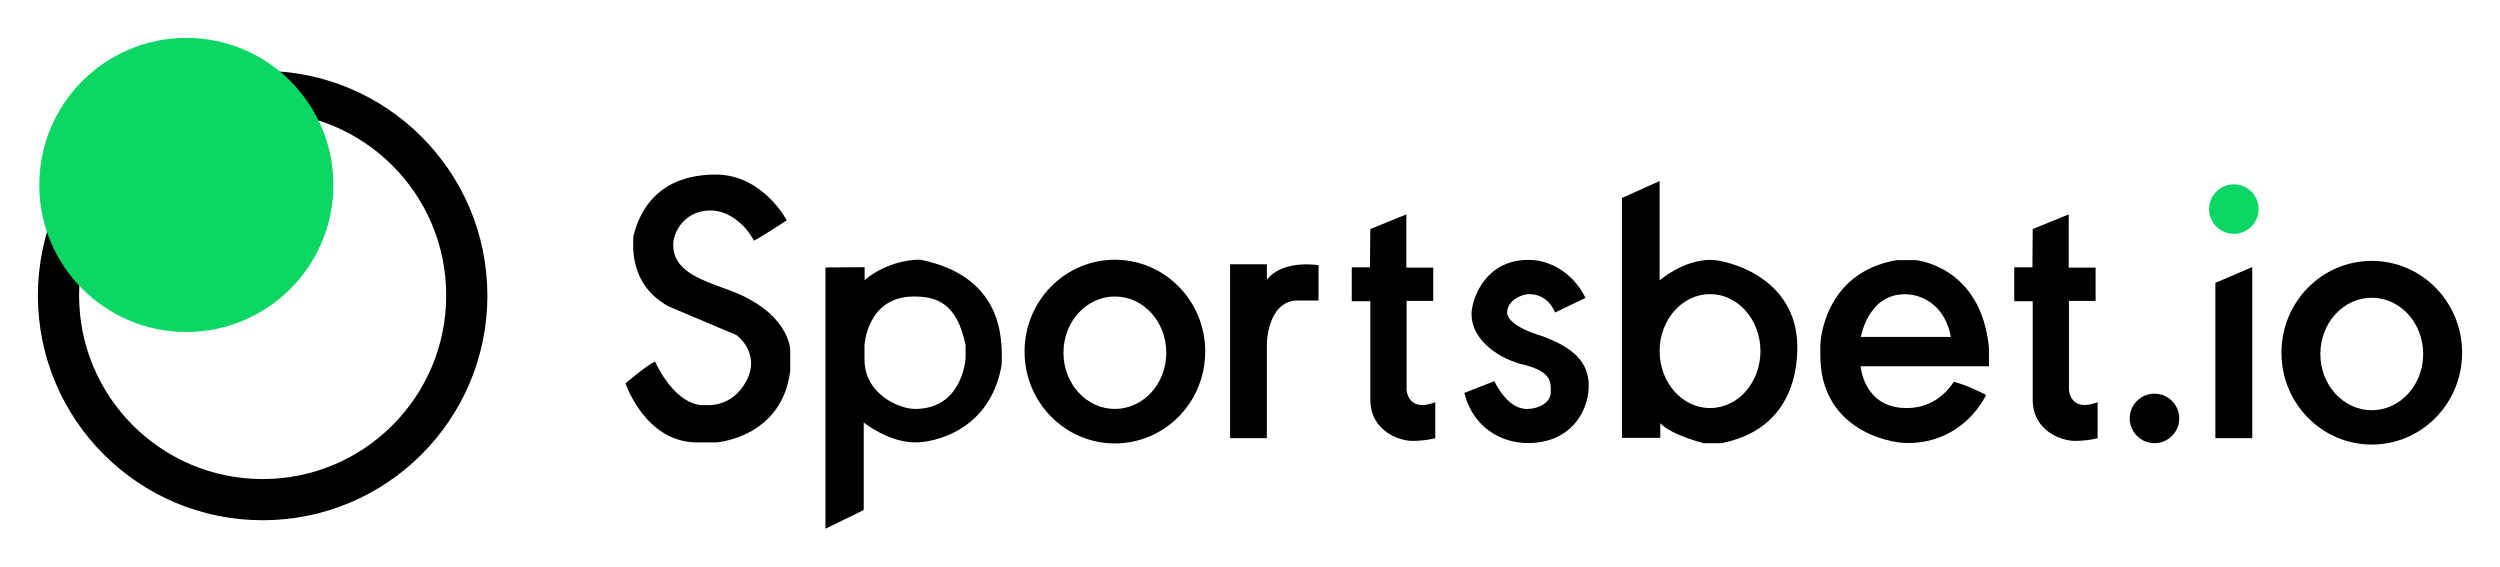
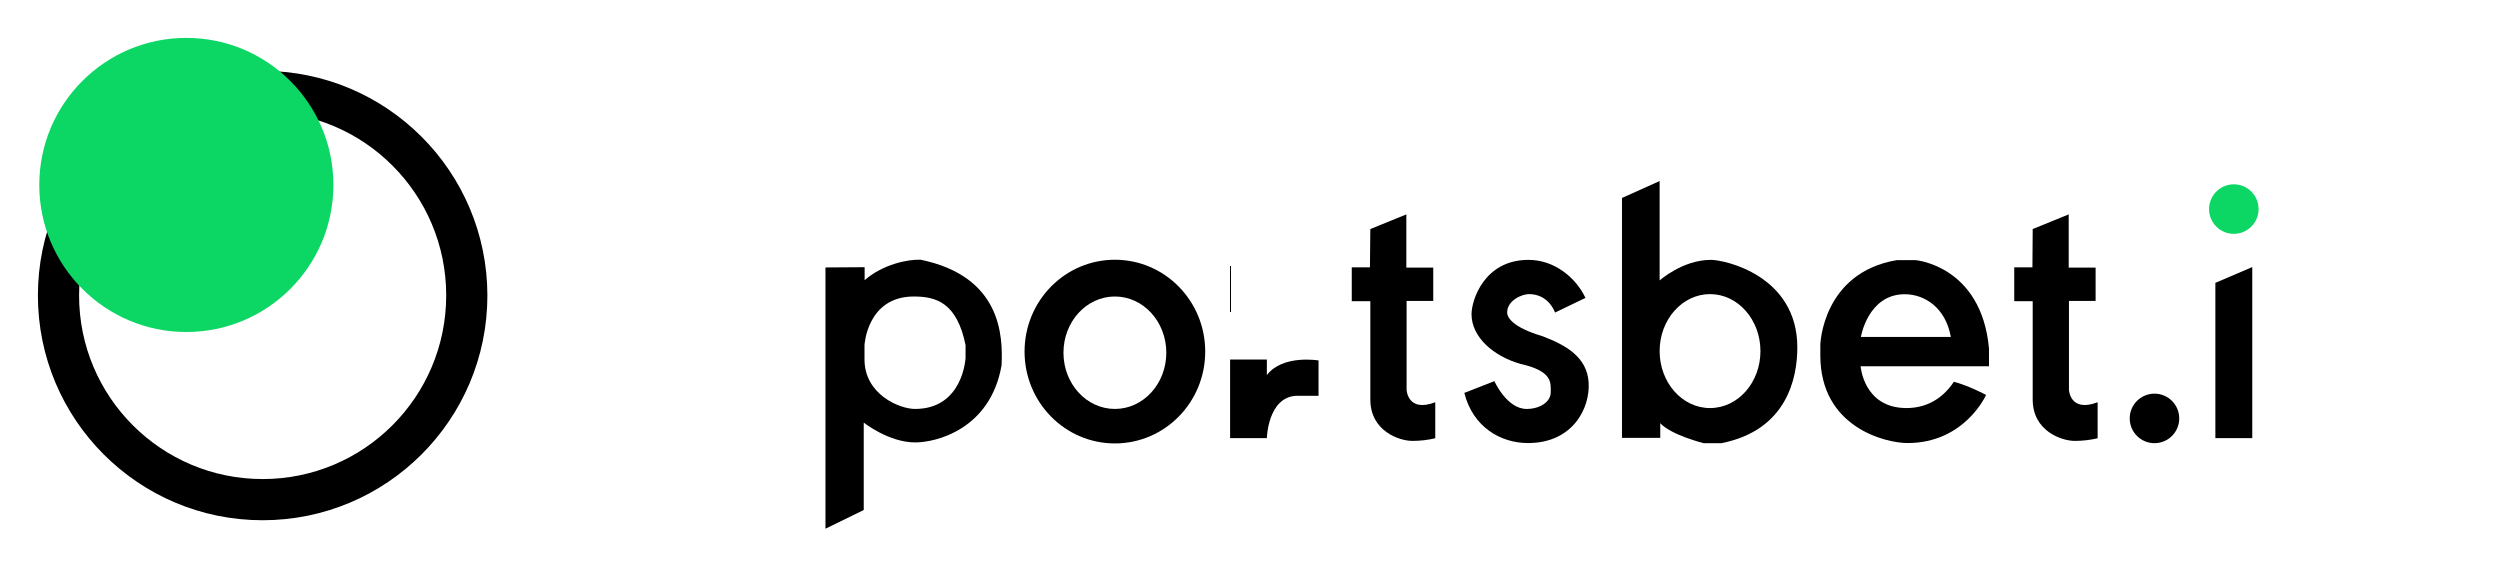
<svg xmlns="http://www.w3.org/2000/svg" version="1.1" id="Слой_1" x="0px" y="0px" viewBox="0 0 1978.9 448.6" style="enable-background:new 0 0 1978.9 448.6;" xml:space="preserve">
  <style type="text/css">
	.st0{fill:#0CD664;}
</style>
  <path d="M207.9,56.1C109.6,56,30,135.7,30,233.9c0,0,0,0,0,0c0,98.2,79.6,177.9,177.9,177.9c0,0,0,0,0,0  c98.2,0,177.9-79.6,177.9-177.9C385.7,135.7,306.1,56.1,207.9,56.1z M207.9,379.2c-80.3,0-145.3-65.1-145.3-145.3  c0-80.3,65-145.3,145.3-145.4c0,0,0,0,0,0c80.3,0,145.3,65.1,145.3,145.3c0,0,0,0,0,0C353.2,314.2,288.1,379.2,207.9,379.2  C207.9,379.2,207.9,379.2,207.9,379.2L207.9,379.2z" />
  <circle class="st0" cx="147.5" cy="146.4" r="116.4" />
-   <path d="M596.7,190.4c0.4,0.8,26.1-16,26.1-16s-19-36.2-56.1-36.2c-15.7,0-53.8,2.8-65.3,48.6c0,4.9-4.7,38.3,28.2,55.9  c17.4,7.3,53.3,22.5,53.3,22.5s19.5,13.9,8,36.1s-32.6,19.3-32.6,19.3s-21.1,4.2-39.9-34.5c-8.7,4.7-23.3,17.4-23.3,17.4  s15.7,46.7,56.6,46.7h15.3c0,0,51.9-3.5,58.5-56.6v-16.9c0,0-0.7-30.3-50.2-47.7c-22.5-8.2-43.9-15.5-42.3-37.3  c0.9-9.4,9.6-24.9,29.1-25.1C575.1,166.4,589.1,176,596.7,190.4z" />
  <path d="M728.8,205.6c-10.3-0.5-30.3,3.8-44.4,16.2v-10.3l-31,0.2v206.8l30.3-14.8v-69.2c0,0,19.7,15.7,40.8,15.7  c16.4,0,59.4-10.3,68.3-61C793.9,266,792.7,218.8,728.8,205.6z M764.3,283.3c0,0-1.9,40.4-40,40.4c-12.3,0-40-11.5-40-39.2v-11.3  c0,0,2-38.5,39-38.5c17.8,0,34.2,4.9,41,38.5V283.3z" />
  <path d="M882.5,205.6c-39.5,0-71.5,32.5-71.5,72.7s32,72.7,71.5,72.7s71.5-32.5,71.5-72.7S922,205.6,882.5,205.6z M882.5,323.7  c-22.5,0-40.7-19.9-40.7-44.5s18.2-44.5,40.7-44.5s40.7,19.9,40.7,44.5S905,323.7,882.5,323.7z" />
-   <path d="M973.7,210v136.8h29.1v-75.4c0,0,0.7-32,22.9-33.5h18v-28c0,0-28.5-4.8-40.9,11.6v-12.3h-29.1V210z" />
+   <path d="M973.7,210v136.8h29.1c0,0,0.7-32,22.9-33.5h18v-28c0,0-28.5-4.8-40.9,11.6v-12.3h-29.1V210z" />
  <path d="M1084.7,181.3l28.5-11.6v42.1h21.3v26.4h-21.1v70.3c0,0,0.7,18.3,22.7,9.9v28.5c-5.9,1.4-12,2.1-18.1,2.1  c-10.2,0-33.3-7.6-33.3-32.8v-77.8H1070v-26.8h14.4L1084.7,181.3z" />
  <path d="M1255,235.8l-24.1,11.6c0,0-4.8-14.6-20.6-14.6c-5.5,0-17.3,4.9-17.3,14.6c0,3.4,3.5,11.5,28.2,18.8  c18,6.9,35,16.2,36.3,36.5s-12.5,48-48,48c-21.6,0-43.6-12.6-50.4-39.7c7.8-3,23.8-9.3,23.8-9.3s9.8,22,25.5,22  c10.4,0,19.1-5.5,19.1-13.2s1.6-16.7-24.1-22.5c-21-6-38.6-21-38.6-39.3c0-10.9,9.9-43,45.1-43  C1230.5,205.7,1247.4,219.8,1255,235.8z" />
  <path d="M1354.3,205.7c-22.5,0-40.6,16.3-40.6,16.3v-78.7l-29.8,13.4v189.9h30.3V335c8.7,9.4,34.3,15.8,34.3,15.8h14.1  c51.9-10.3,60.1-51.5,60.1-75.9C1422.6,218.1,1365.3,205.7,1354.3,205.7z M1353.6,323c-22.1,0-39.9-20.2-39.9-45.1  s17.9-45.1,39.9-45.1s39.9,20.2,39.9,45.1S1375.7,323,1353.6,323z" />
  <path d="M1574.4,275.8c-6-65.5-58.1-69.9-58.1-69.9h-14.8c-59,9.9-60.6,66.9-60.6,66.9v8.6c0,57,51.8,69.3,69,69.3  c45.4,0,62.2-38.1,62.2-38.1s-13.9-7.4-25.5-10.4c-9.7,14.6-23.1,20.8-37.5,20.8c-34,0-36.3-33.1-36.3-33.1h101.6L1574.4,275.8z   M1473,266.7c0,0,5.6-33.8,34.7-33.8c15.7,0,32.4,10.6,36.5,33.8H1473z" />
  <path d="M1609,181.3l28.5-11.6v42.1h21.3v26.4h-21.1v70.3c0,0,0.7,18.3,22.7,9.9v28.5c-5.9,1.4-12,2.1-18.1,2.1  c-10.2,0-33.3-7.6-33.3-32.8v-77.8h-14.6v-26.8h14.4L1609,181.3z" />
  <circle cx="1705.4" cy="331.2" r="19.6" />
  <polygon points="1753.6,223.9 1782.8,211.4 1782.8,346.8 1753.6,346.8 " />
-   <path d="M1877.4,206.5c-39.5,0-71.5,32.5-71.5,72.7s32,72.7,71.5,72.7s71.5-32.5,71.5-72.7S1916.9,206.5,1877.4,206.5z   M1877.4,324.7c-22.5,0-40.7-19.9-40.7-44.5s18.2-44.5,40.7-44.5s40.7,19.9,40.7,44.5S1899.9,324.7,1877.4,324.7z" />
  <circle class="st0" cx="1768.2" cy="165.5" r="19.6" />
</svg>